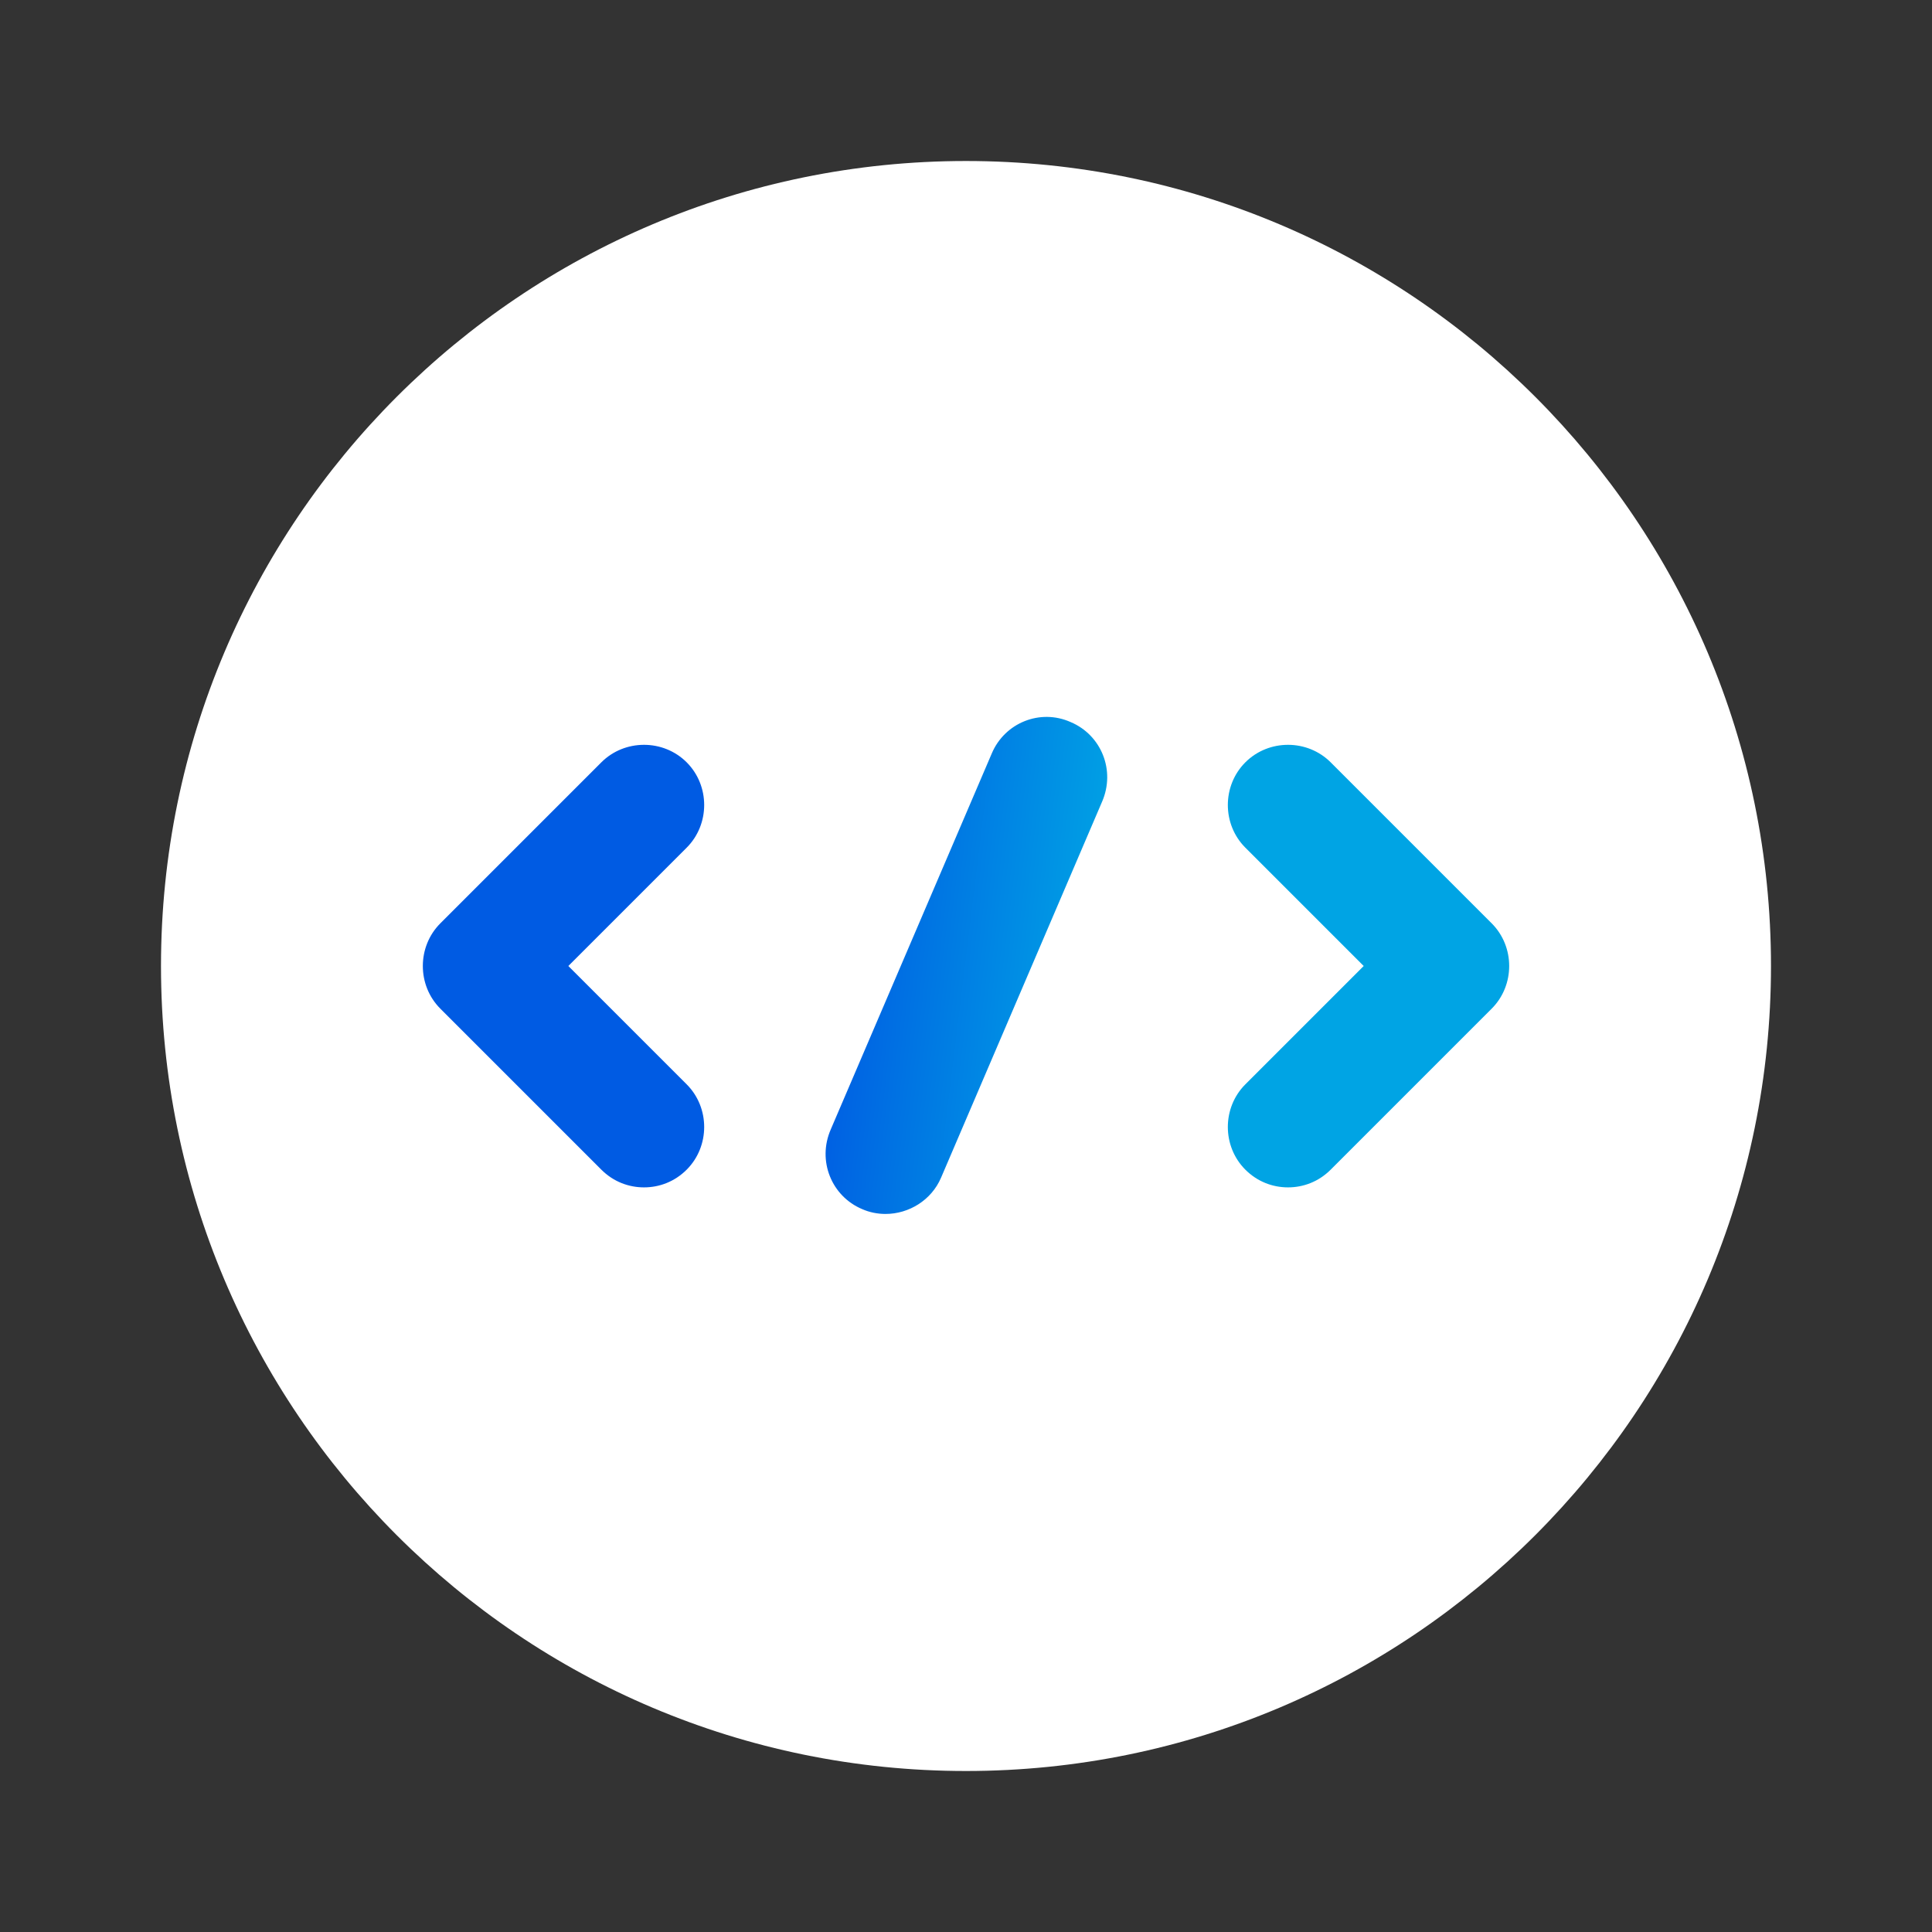
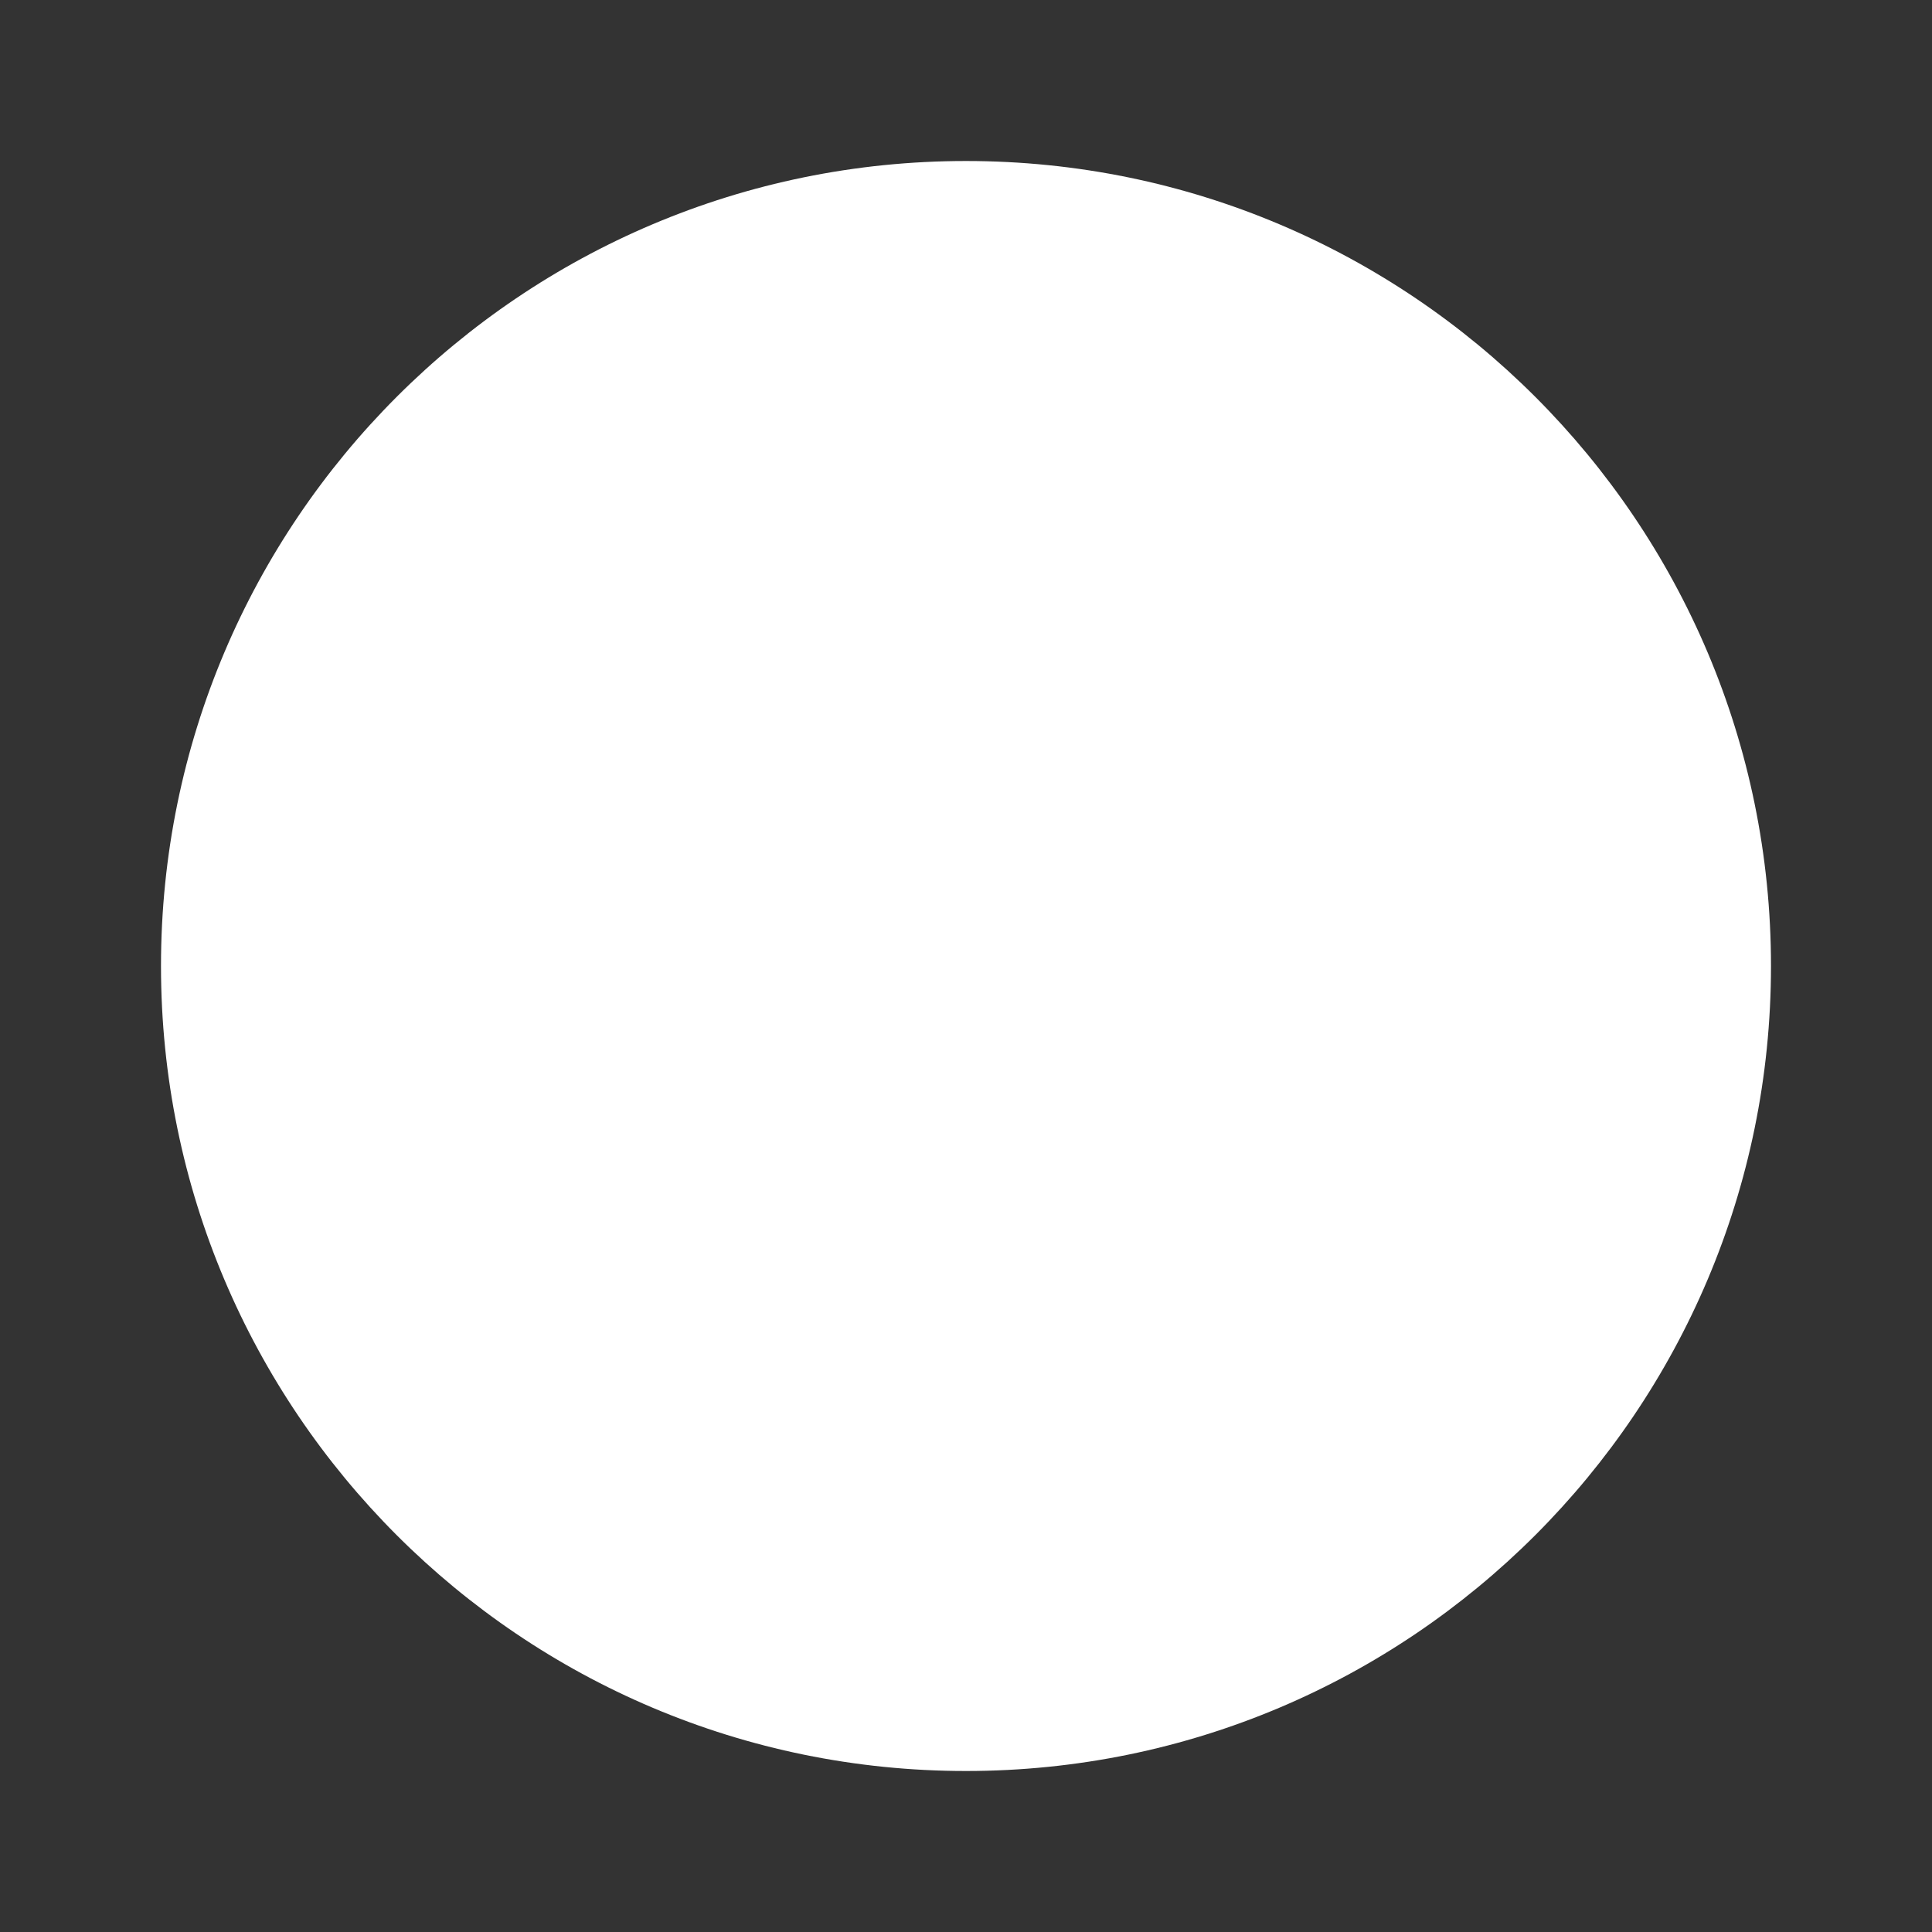
<svg xmlns="http://www.w3.org/2000/svg" width="325" height="325" viewBox="0 0 325 325" fill="none">
  <rect x="0" y="0" width="325" height="325" fill="#333333" stroke="none" />
  <path d="M162.499 297.917C237.287 297.917 297.915 237.289 297.915 162.5C297.915 87.712 237.287 27.084 162.499 27.084C87.71 27.084 27.082 87.712 27.082 162.5C27.082 237.289 87.71 297.917 162.499 297.917Z" fill="white" />
-   <path fill-rule="evenodd" clip-rule="evenodd" d="M145.032 203.396C146.25 203.938 147.605 204.209 148.959 204.209C152.886 204.209 156.677 201.906 158.302 198.115L185.386 134.875C187.688 129.594 185.25 123.635 180.105 121.468C174.959 119.166 169 121.604 166.834 126.75L139.75 189.99C137.448 195.271 139.886 201.229 145.032 203.396ZM108.335 199.74C105.762 199.74 103.189 198.792 101.158 196.761L74.074 169.677C70.147 165.75 70.147 159.25 74.074 155.322L101.158 128.239C105.085 124.312 111.585 124.312 115.512 128.239C119.439 132.166 119.439 138.667 115.512 142.594L95.605 162.5L115.512 182.406C119.439 186.333 119.439 192.834 115.512 196.761C113.48 198.792 110.908 199.74 108.335 199.74ZM216.67 199.74C214.097 199.74 211.524 198.792 209.493 196.761C205.565 192.834 205.565 186.333 209.493 182.406L229.399 162.5L209.493 142.594C205.565 138.667 205.565 132.166 209.493 128.239C213.42 124.312 219.92 124.312 223.847 128.239L250.93 155.322C254.857 159.25 254.857 165.75 250.93 169.677L223.847 196.761C221.815 198.792 219.243 199.74 216.67 199.74Z" fill="url(#paint0_linear_5045_1062)" />
  <defs>
    <linearGradient id="paint0_linear_5045_1062" x1="138.88" y1="162.403" x2="185.554" y2="168.126" gradientUnits="userSpaceOnUse">
      <stop stop-color="#005BE3" />
      <stop offset="0.99" stop-color="#00A4E4" />
    </linearGradient>
  </defs>
</svg>